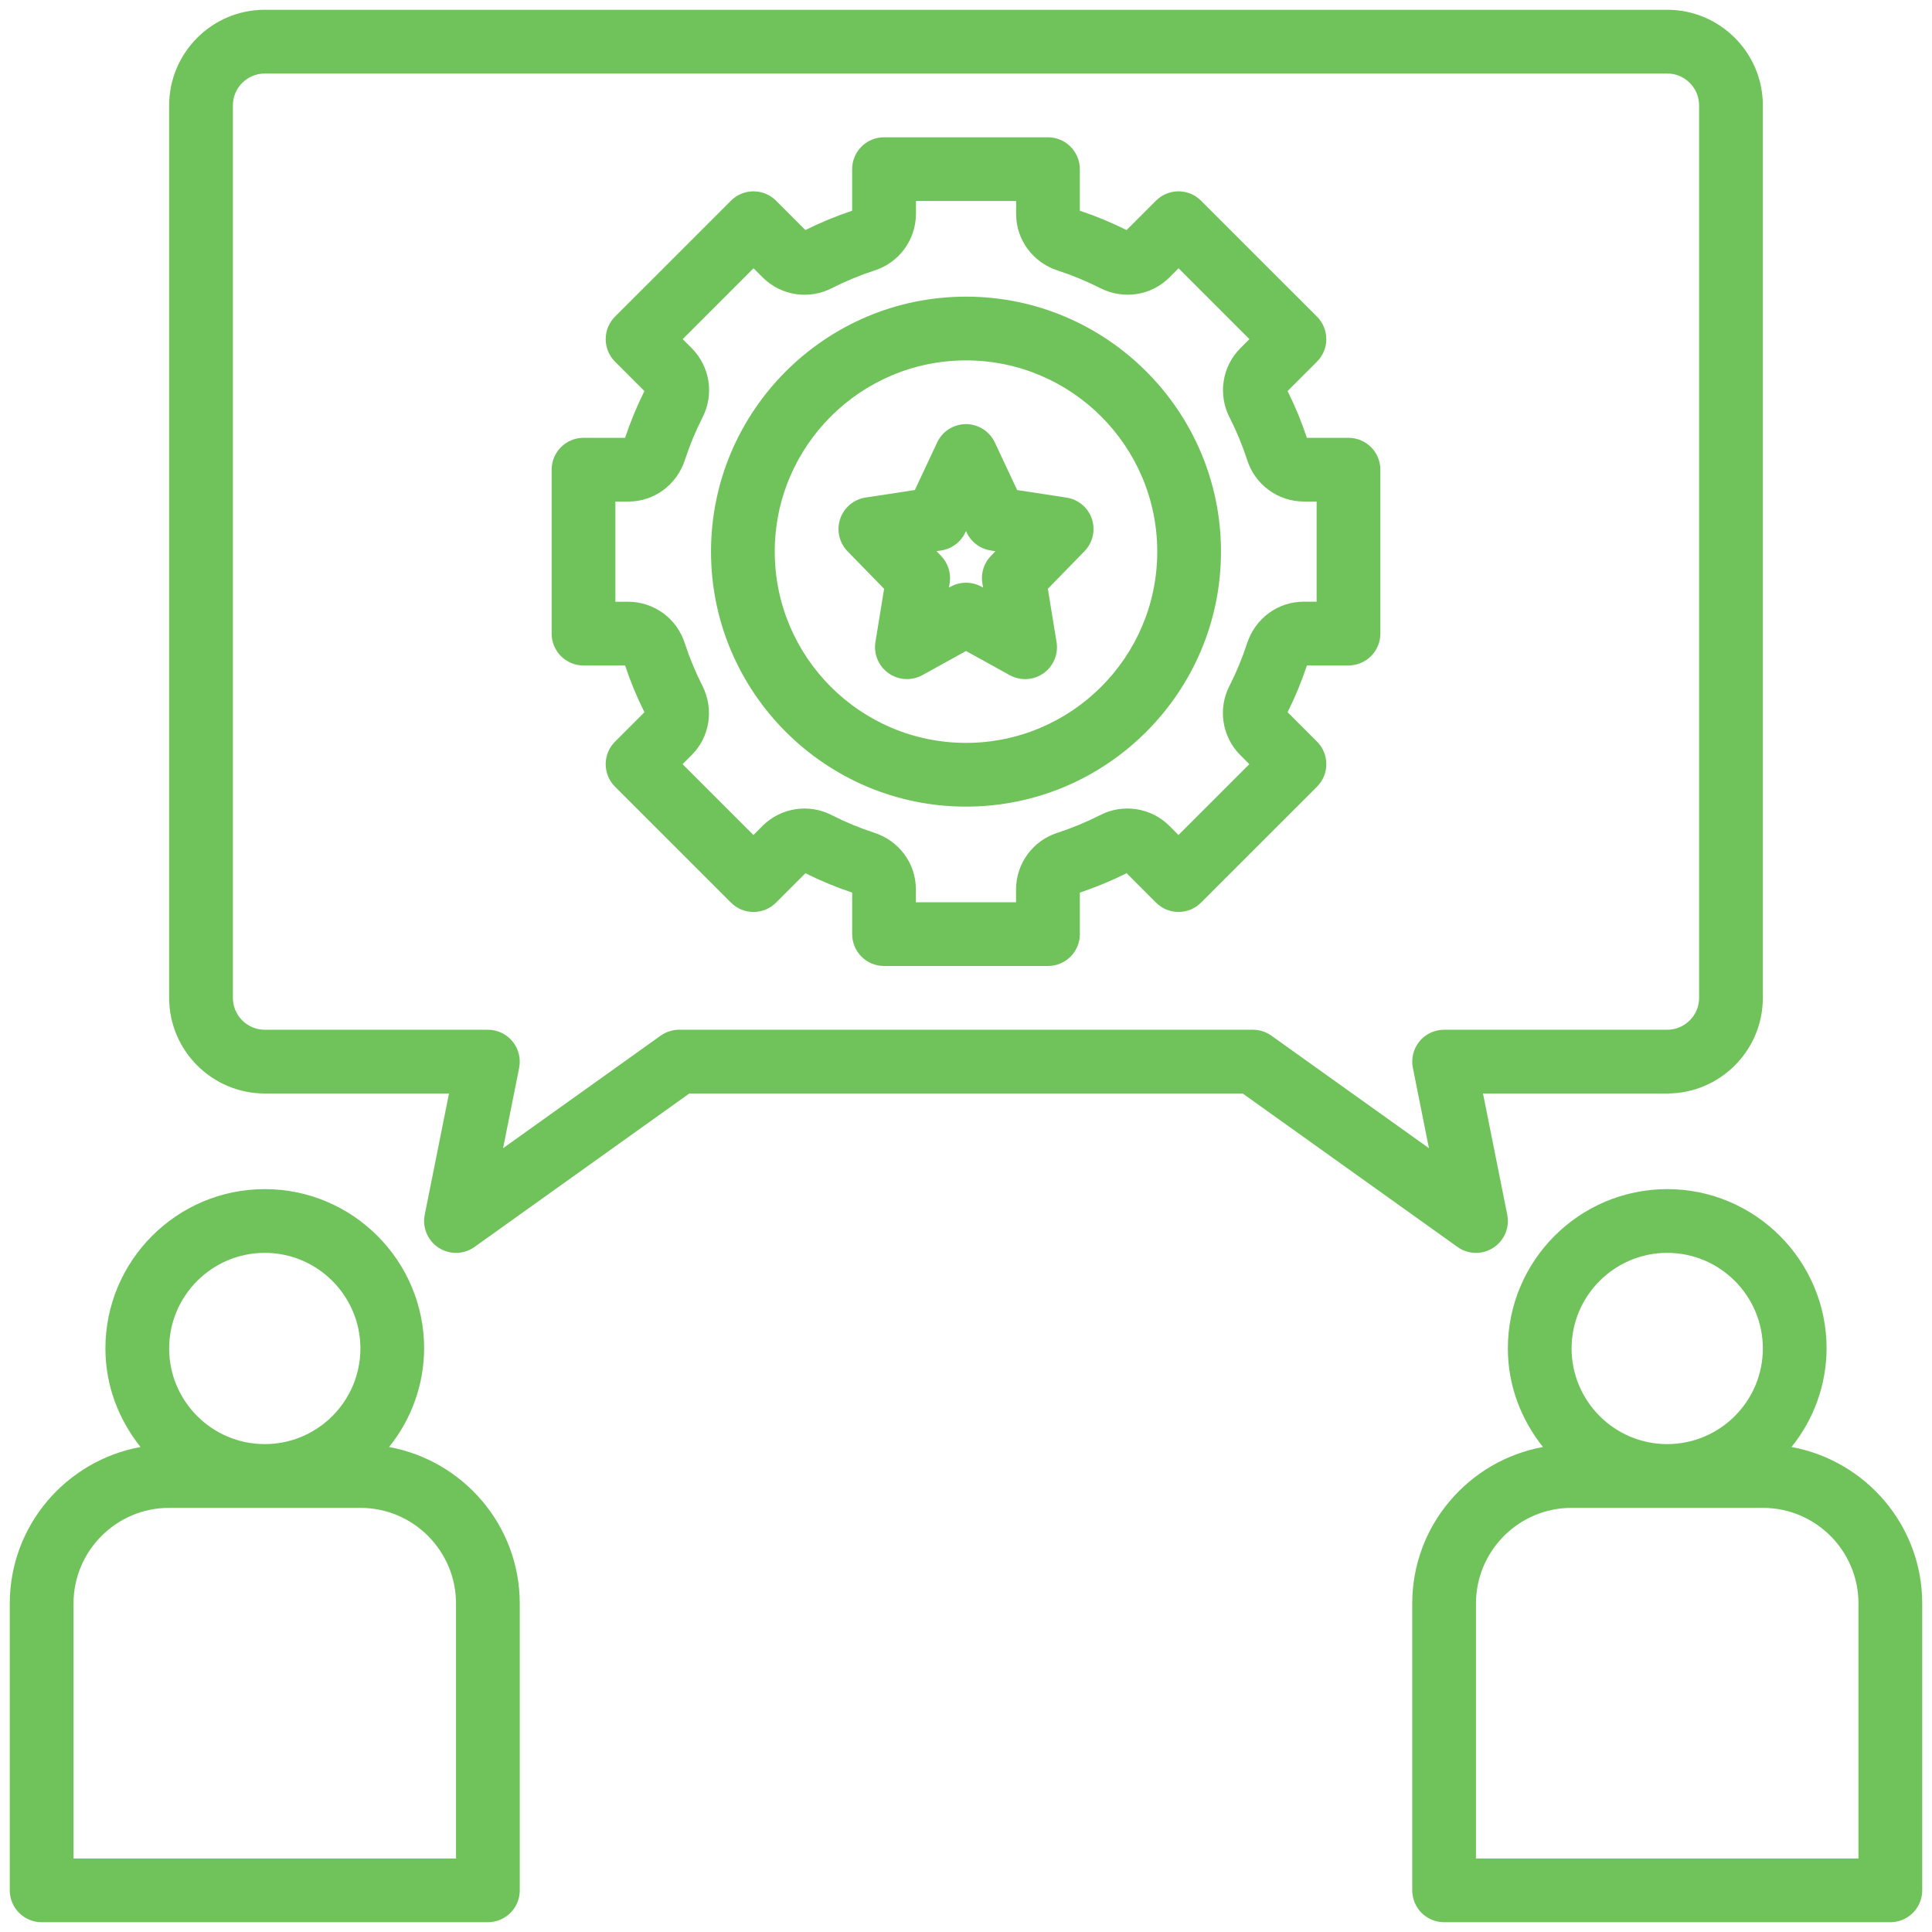
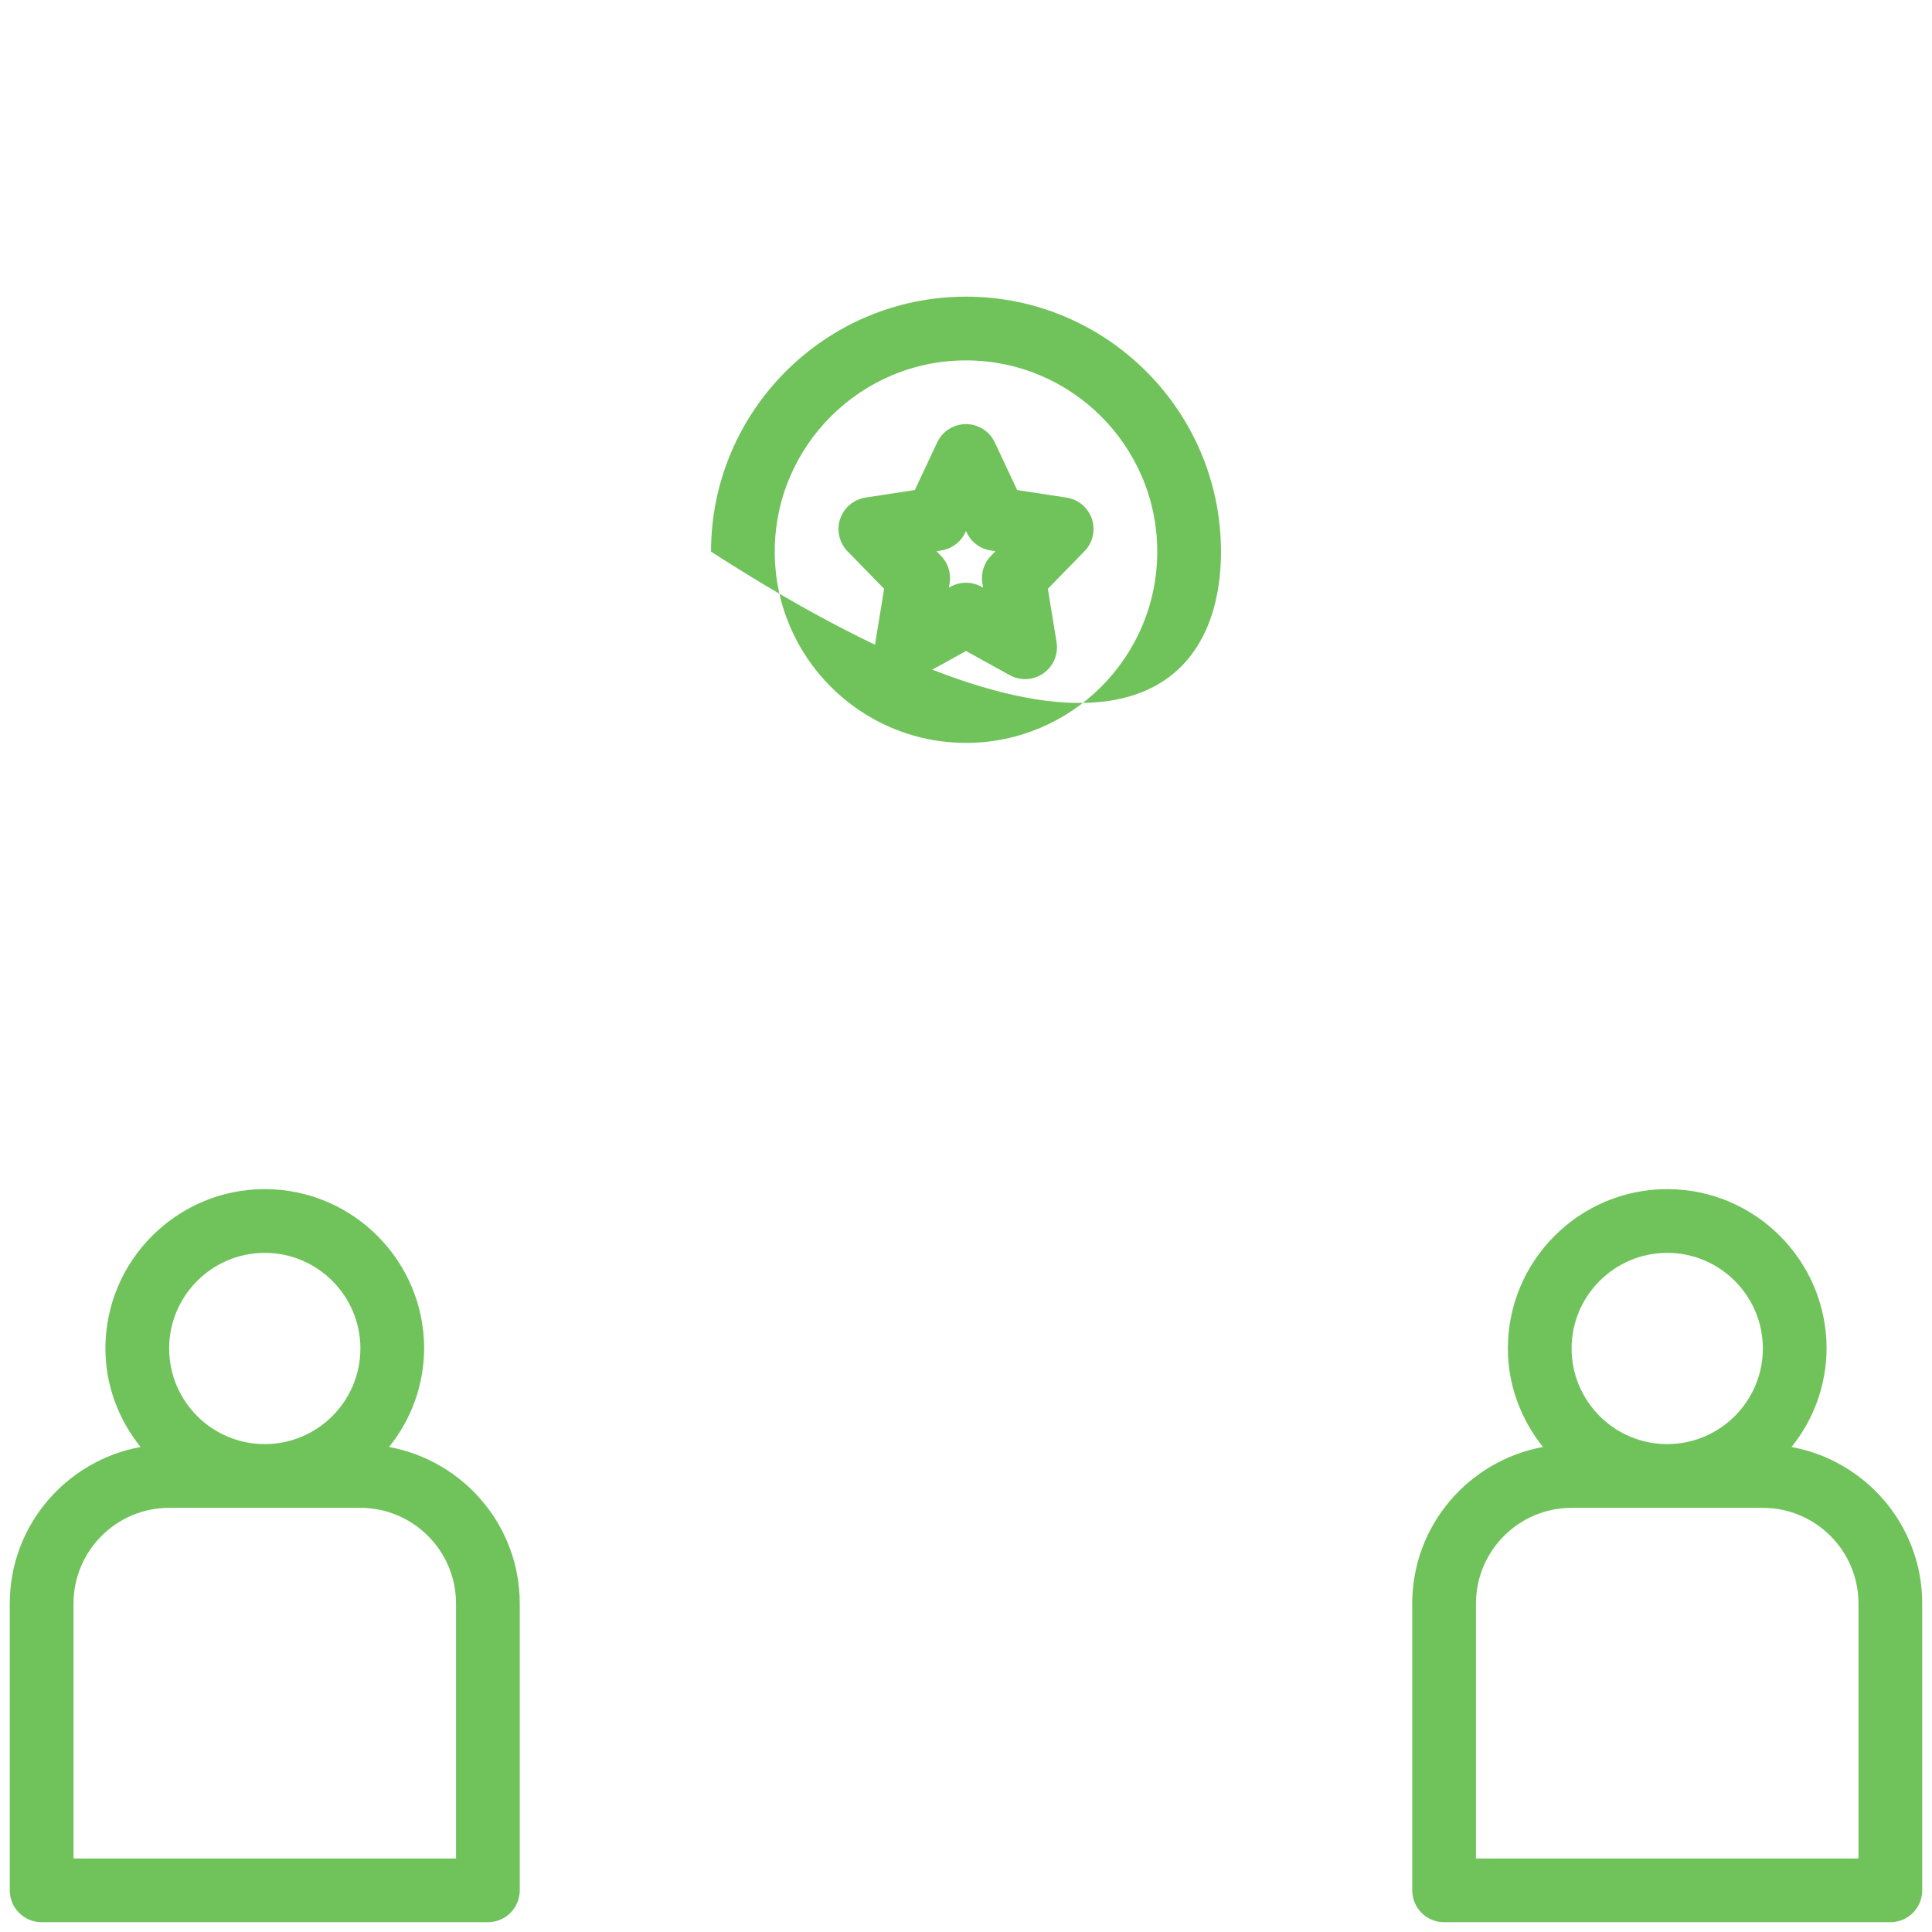
<svg xmlns="http://www.w3.org/2000/svg" width="179" height="179" viewBox="0 0 179 179" fill="none">
  <g clip-path="url(#clip0_703_72)">
    <path d="M3.859 178.094H45.203C45.986 178.094 46.737 177.782 47.291 177.229C47.845 176.675 48.156 175.924 48.156 175.14V148.562C48.156 141.33 42.92 135.323 36.045 134.065C38.136 131.481 39.283 128.261 39.297 124.937C39.297 116.796 32.673 110.172 24.531 110.172C16.39 110.172 9.766 116.796 9.766 124.937C9.766 128.398 11.012 131.543 13.017 134.065C6.142 135.323 0.906 141.33 0.906 148.562V175.14C0.906 175.924 1.217 176.675 1.771 177.229C2.325 177.782 3.076 178.094 3.859 178.094ZM24.531 116.078C29.416 116.078 33.391 120.053 33.391 124.937C33.391 129.822 29.416 133.797 24.531 133.797C19.647 133.797 15.672 129.822 15.672 124.937C15.672 120.053 19.647 116.078 24.531 116.078ZM6.812 148.562C6.812 143.678 10.787 139.703 15.672 139.703H33.391C38.275 139.703 42.25 143.678 42.25 148.562V172.187H6.812V148.562ZM165.983 134.065C168.074 131.481 169.221 128.261 169.234 124.937C169.234 116.796 162.611 110.172 154.469 110.172C146.327 110.172 139.703 116.796 139.703 124.937C139.703 128.398 140.949 131.543 142.955 134.065C136.08 135.323 130.844 141.33 130.844 148.562V175.14C130.844 175.924 131.155 176.675 131.709 177.229C132.263 177.782 133.014 178.094 133.797 178.094H175.141C175.924 178.094 176.675 177.782 177.229 177.229C177.783 176.675 178.094 175.924 178.094 175.14V148.562C178.094 141.33 172.858 135.323 165.983 134.065ZM154.469 116.078C159.353 116.078 163.328 120.053 163.328 124.937C163.328 129.822 159.353 133.797 154.469 133.797C149.584 133.797 145.609 129.822 145.609 124.937C145.609 120.053 149.584 116.078 154.469 116.078ZM172.188 172.187H136.75V148.562C136.75 143.678 140.725 139.703 145.609 139.703H163.328C168.213 139.703 172.188 143.678 172.188 148.562V172.187ZM98.805 46.101L94.24 45.404L92.173 40.998C91.935 40.489 91.558 40.059 91.085 39.758C90.611 39.456 90.062 39.296 89.501 39.295C88.94 39.295 88.39 39.455 87.917 39.756C87.443 40.057 87.065 40.487 86.827 40.995L84.76 45.401L80.195 46.098C79.658 46.18 79.154 46.408 78.739 46.757C78.323 47.107 78.012 47.564 77.84 48.079C77.667 48.594 77.64 49.147 77.761 49.676C77.882 50.205 78.147 50.691 78.526 51.08L81.913 54.553L81.107 59.493C81.021 60.04 81.089 60.599 81.305 61.109C81.52 61.618 81.874 62.057 82.326 62.376C82.778 62.695 83.311 62.881 83.863 62.912C84.415 62.944 84.966 62.82 85.451 62.556L89.5 60.317L93.549 62.553C94.034 62.82 94.585 62.946 95.138 62.916C95.691 62.885 96.225 62.7 96.678 62.38C97.131 62.061 97.484 61.62 97.699 61.109C97.913 60.598 97.979 60.037 97.89 59.49L97.084 54.55L100.471 51.077C100.852 50.689 101.118 50.204 101.24 49.675C101.362 49.146 101.336 48.593 101.163 48.078C100.991 47.563 100.679 47.106 100.263 46.757C99.847 46.408 99.343 46.181 98.805 46.101ZM91.815 51.496C91.493 51.827 91.252 52.228 91.113 52.669C90.974 53.11 90.94 53.577 91.015 54.033L91.083 54.44L90.926 54.358C90.49 54.116 89.999 53.989 89.5 53.989C89.001 53.989 88.51 54.116 88.074 54.358L87.917 54.44L87.985 54.033C88.059 53.577 88.025 53.11 87.886 52.669C87.747 52.229 87.507 51.827 87.185 51.496L86.768 51.068L87.208 51C88.18 50.852 89.016 50.226 89.435 49.337L89.5 49.202L89.562 49.337C89.768 49.776 90.079 50.157 90.468 50.447C90.856 50.737 91.31 50.927 91.789 51L92.229 51.068L91.815 51.496Z" fill="#70C35B" />
-     <path d="M89.5 27.484C76.474 27.484 65.875 38.083 65.875 51.109C65.875 64.136 76.474 74.734 89.5 74.734C102.526 74.734 113.125 64.136 113.125 51.109C113.125 38.083 102.526 27.484 89.5 27.484ZM89.5 68.828C79.728 68.828 71.781 60.881 71.781 51.109C71.781 41.337 79.728 33.391 89.5 33.391C99.272 33.391 107.219 41.337 107.219 51.109C107.219 60.881 99.272 68.828 89.5 68.828Z" fill="#70C35B" />
-     <path d="M124.938 40.564H121.084C120.591 39.079 119.993 37.631 119.294 36.231L122.017 33.509C122.291 33.235 122.509 32.909 122.658 32.551C122.806 32.193 122.883 31.809 122.883 31.421C122.883 31.033 122.806 30.649 122.658 30.291C122.509 29.933 122.291 29.607 122.017 29.333L111.276 18.593C111.002 18.318 110.677 18.1 110.319 17.952C109.96 17.803 109.576 17.727 109.188 17.727C108.801 17.727 108.417 17.803 108.058 17.952C107.7 18.1 107.375 18.318 107.101 18.593L104.378 21.315C102.977 20.617 101.53 20.018 100.046 19.523V15.672C100.046 14.889 99.734 14.137 99.181 13.584C98.627 13.03 97.876 12.719 97.093 12.719H81.905C81.121 12.719 80.37 13.03 79.816 13.584C79.263 14.137 78.951 14.889 78.951 15.672V19.523C77.46 20.019 76.004 20.624 74.619 21.315L71.899 18.593C71.625 18.318 71.3 18.1 70.942 17.952C70.583 17.803 70.199 17.727 69.811 17.727C69.424 17.727 69.04 17.803 68.681 17.952C68.323 18.1 67.998 18.318 67.724 18.593L56.983 29.333C56.709 29.607 56.491 29.933 56.342 30.291C56.194 30.649 56.117 31.033 56.117 31.421C56.117 31.809 56.194 32.193 56.342 32.551C56.491 32.909 56.709 33.235 56.983 33.509L59.706 36.231C59.006 37.634 58.407 39.09 57.916 40.564H54.062C53.279 40.564 52.528 40.875 51.974 41.429C51.42 41.983 51.109 42.734 51.109 43.517V58.705C51.109 59.488 51.42 60.239 51.974 60.793C52.528 61.347 53.279 61.658 54.062 61.658H57.916C58.404 63.132 59.006 64.585 59.706 65.99L56.983 68.713C56.709 68.987 56.491 69.312 56.342 69.671C56.194 70.029 56.117 70.413 56.117 70.801C56.117 71.189 56.194 71.573 56.342 71.931C56.491 72.289 56.709 72.615 56.983 72.889L67.724 83.629C67.998 83.904 68.323 84.121 68.681 84.27C69.04 84.419 69.424 84.495 69.811 84.495C70.199 84.495 70.583 84.419 70.942 84.27C71.3 84.121 71.625 83.904 71.899 83.629L74.622 80.906C76.007 81.597 77.46 82.2 78.954 82.699V86.547C78.954 87.33 79.266 88.081 79.819 88.635C80.373 89.189 81.124 89.5 81.907 89.5H97.095C97.879 89.5 98.63 89.189 99.184 88.635C99.737 88.081 100.049 87.33 100.049 86.547V82.696C101.54 82.2 102.996 81.594 104.381 80.903L107.104 83.626C107.378 83.901 107.703 84.118 108.061 84.267C108.42 84.416 108.804 84.492 109.191 84.492C109.579 84.492 109.963 84.416 110.322 84.267C110.68 84.118 111.005 83.901 111.279 83.626L122.02 72.886C122.294 72.612 122.512 72.286 122.661 71.928C122.809 71.57 122.886 71.186 122.886 70.798C122.886 70.41 122.809 70.026 122.661 69.668C122.512 69.309 122.294 68.984 122.02 68.71L119.297 65.987C119.997 64.585 120.596 63.129 121.087 61.655H124.938C125.721 61.655 126.472 61.344 127.026 60.79C127.579 60.236 127.891 59.485 127.891 58.702V43.514C127.891 43.126 127.814 42.742 127.666 42.384C127.517 42.026 127.3 41.701 127.025 41.427C126.751 41.153 126.426 40.936 126.067 40.788C125.709 40.639 125.325 40.563 124.938 40.564ZM121.984 55.749H120.771C118.39 55.749 116.291 57.299 115.541 59.608C115.104 60.95 114.564 62.257 113.925 63.516C113.386 64.551 113.189 65.731 113.363 66.886C113.537 68.041 114.073 69.111 114.894 69.942L115.75 70.798L109.186 77.363L108.332 76.506C107.502 75.684 106.432 75.146 105.276 74.971C104.121 74.796 102.94 74.992 101.903 75.532C100.644 76.171 99.338 76.712 97.996 77.15C96.882 77.5 95.907 78.196 95.214 79.136C94.52 80.076 94.143 81.212 94.136 82.38V83.594H84.855V82.38C84.855 80 83.304 77.9 80.998 77.153C79.654 76.715 78.346 76.174 77.085 75.535C76.05 74.995 74.87 74.798 73.715 74.973C72.561 75.147 71.491 75.684 70.662 76.506L69.806 77.363L63.241 70.798L64.097 69.942C65.778 68.258 66.167 65.677 65.069 63.521C64.43 62.261 63.889 60.952 63.45 59.608C63.1 58.495 62.404 57.521 61.464 56.828C60.524 56.135 59.388 55.758 58.221 55.752H57.016V46.47H58.229C60.61 46.47 62.709 44.92 63.459 42.61C63.891 41.278 64.437 39.964 65.075 38.703C65.614 37.668 65.811 36.487 65.637 35.333C65.463 34.178 64.927 33.108 64.106 32.277L63.25 31.421L69.814 24.856L70.671 25.712C71.501 26.535 72.57 27.073 73.725 27.247C74.88 27.422 76.061 27.225 77.097 26.684C78.356 26.045 79.662 25.504 81.004 25.066C82.118 24.715 83.093 24.02 83.786 23.08C84.48 22.14 84.857 21.004 84.864 19.836V18.625H94.145V19.839C94.145 22.219 95.696 24.319 98.002 25.066C99.355 25.506 100.669 26.052 101.915 26.684C104.077 27.788 106.661 27.393 108.338 25.712L109.194 24.856L115.759 31.421L114.903 32.277C114.082 33.107 113.546 34.175 113.372 35.329C113.197 36.483 113.393 37.662 113.931 38.697C114.572 39.961 115.115 41.278 115.55 42.61C115.9 43.724 116.596 44.698 117.536 45.391C118.476 46.084 119.612 46.461 120.779 46.467H121.984V55.749Z" fill="#70C35B" />
-     <path d="M163.328 92.453V9.766C163.328 4.881 159.353 0.906 154.469 0.906H24.531C19.647 0.906 15.672 4.881 15.672 9.766V92.453C15.672 97.338 19.647 101.312 24.531 101.312H41.6L39.353 112.546C39.237 113.127 39.298 113.729 39.528 114.275C39.758 114.821 40.148 115.285 40.645 115.606C41.142 115.928 41.725 116.092 42.317 116.079C42.91 116.065 43.484 115.873 43.966 115.529L63.867 101.312H115.133L135.034 115.529C135.516 115.873 136.09 116.065 136.682 116.078C137.274 116.092 137.856 115.927 138.354 115.606C138.851 115.284 139.241 114.821 139.471 114.275C139.702 113.729 139.763 113.127 139.647 112.546L137.4 101.312H154.469C159.353 101.312 163.328 97.338 163.328 92.453ZM133.797 95.406C133.36 95.405 132.928 95.502 132.533 95.689C132.138 95.875 131.789 96.147 131.512 96.486C131.235 96.824 131.036 97.219 130.931 97.643C130.826 98.067 130.816 98.51 130.903 98.938L132.391 106.38L117.797 95.956C117.295 95.599 116.694 95.406 116.078 95.406H62.922C62.307 95.406 61.707 95.598 61.206 95.956L46.612 106.38L48.1 98.938C48.185 98.51 48.174 98.068 48.068 97.644C47.962 97.22 47.763 96.825 47.486 96.488C47.209 96.15 46.861 95.878 46.466 95.691C46.071 95.504 45.64 95.407 45.203 95.406H24.531C22.901 95.406 21.578 94.08 21.578 92.453V9.766C21.578 8.138 22.901 6.812 24.531 6.812H154.469C156.099 6.812 157.422 8.138 157.422 9.766V92.453C157.422 94.08 156.099 95.406 154.469 95.406H133.797Z" fill="#70C35B" />
+     <path d="M89.5 27.484C76.474 27.484 65.875 38.083 65.875 51.109C102.526 74.734 113.125 64.136 113.125 51.109C113.125 38.083 102.526 27.484 89.5 27.484ZM89.5 68.828C79.728 68.828 71.781 60.881 71.781 51.109C71.781 41.337 79.728 33.391 89.5 33.391C99.272 33.391 107.219 41.337 107.219 51.109C107.219 60.881 99.272 68.828 89.5 68.828Z" fill="#70C35B" />
  </g>
  <defs>
    <clipPath id="clip0_703_72">
      <rect width="179" height="179" fill="white" />
    </clipPath>
  </defs>
</svg>